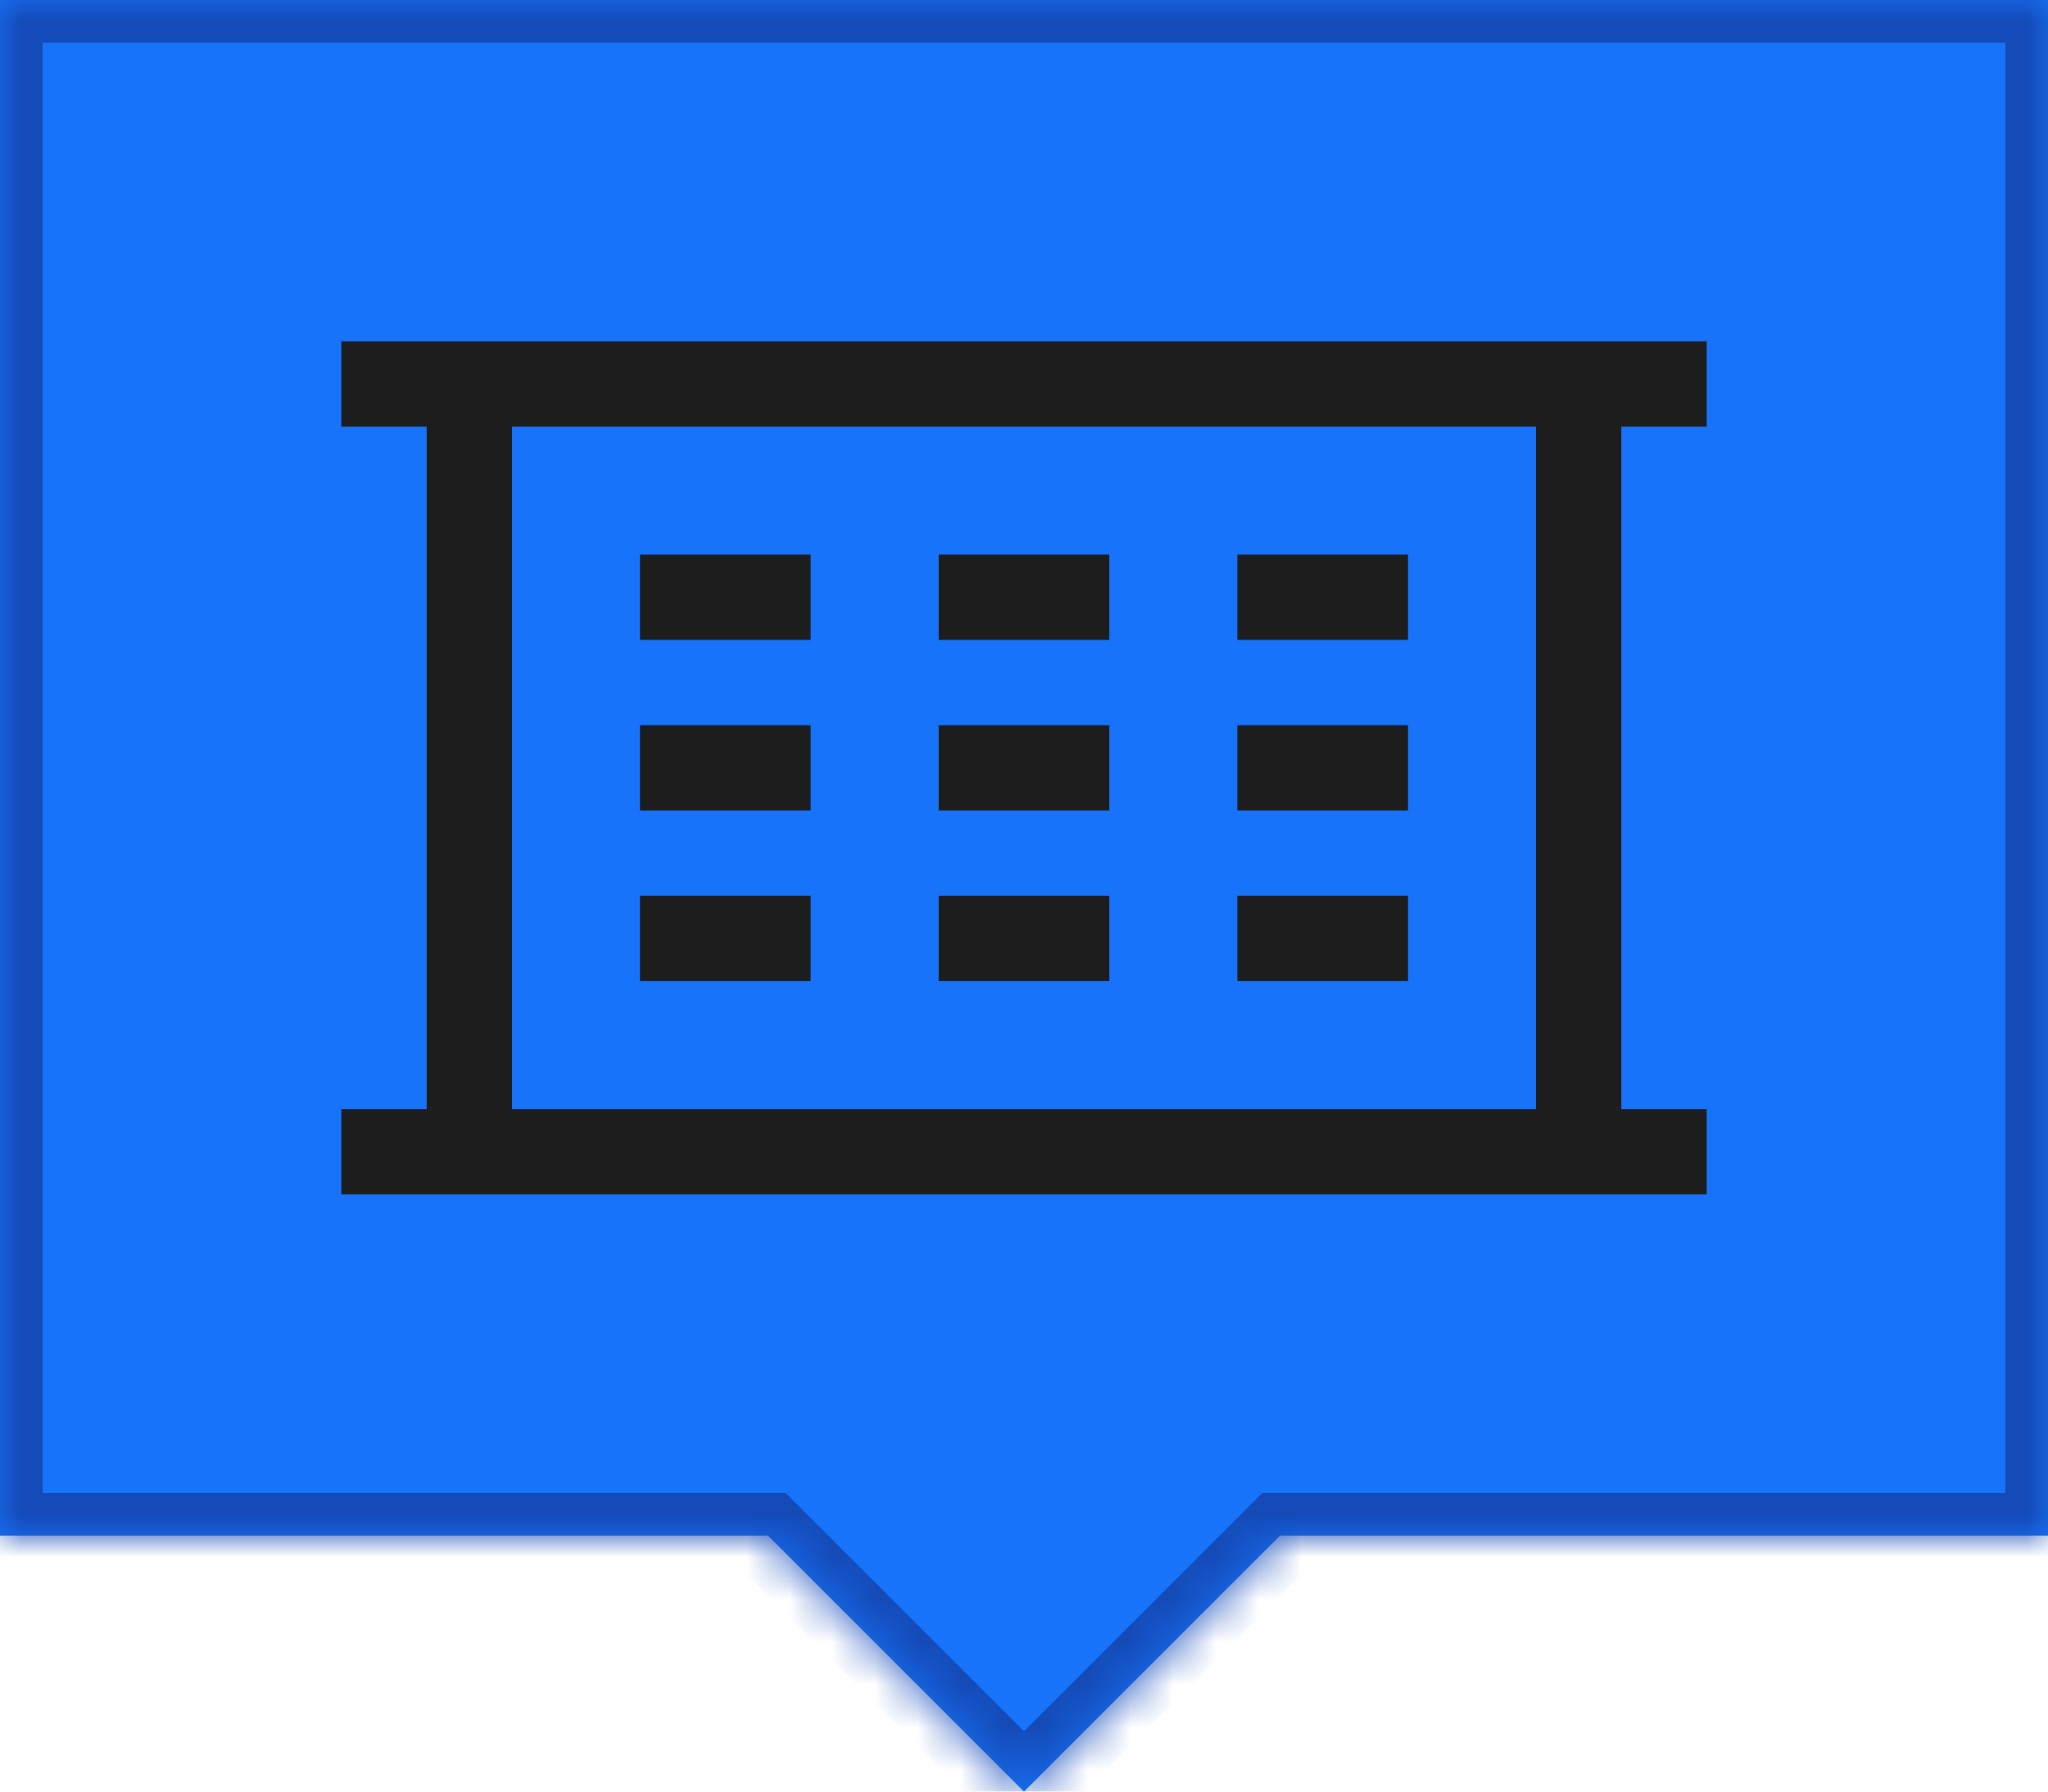
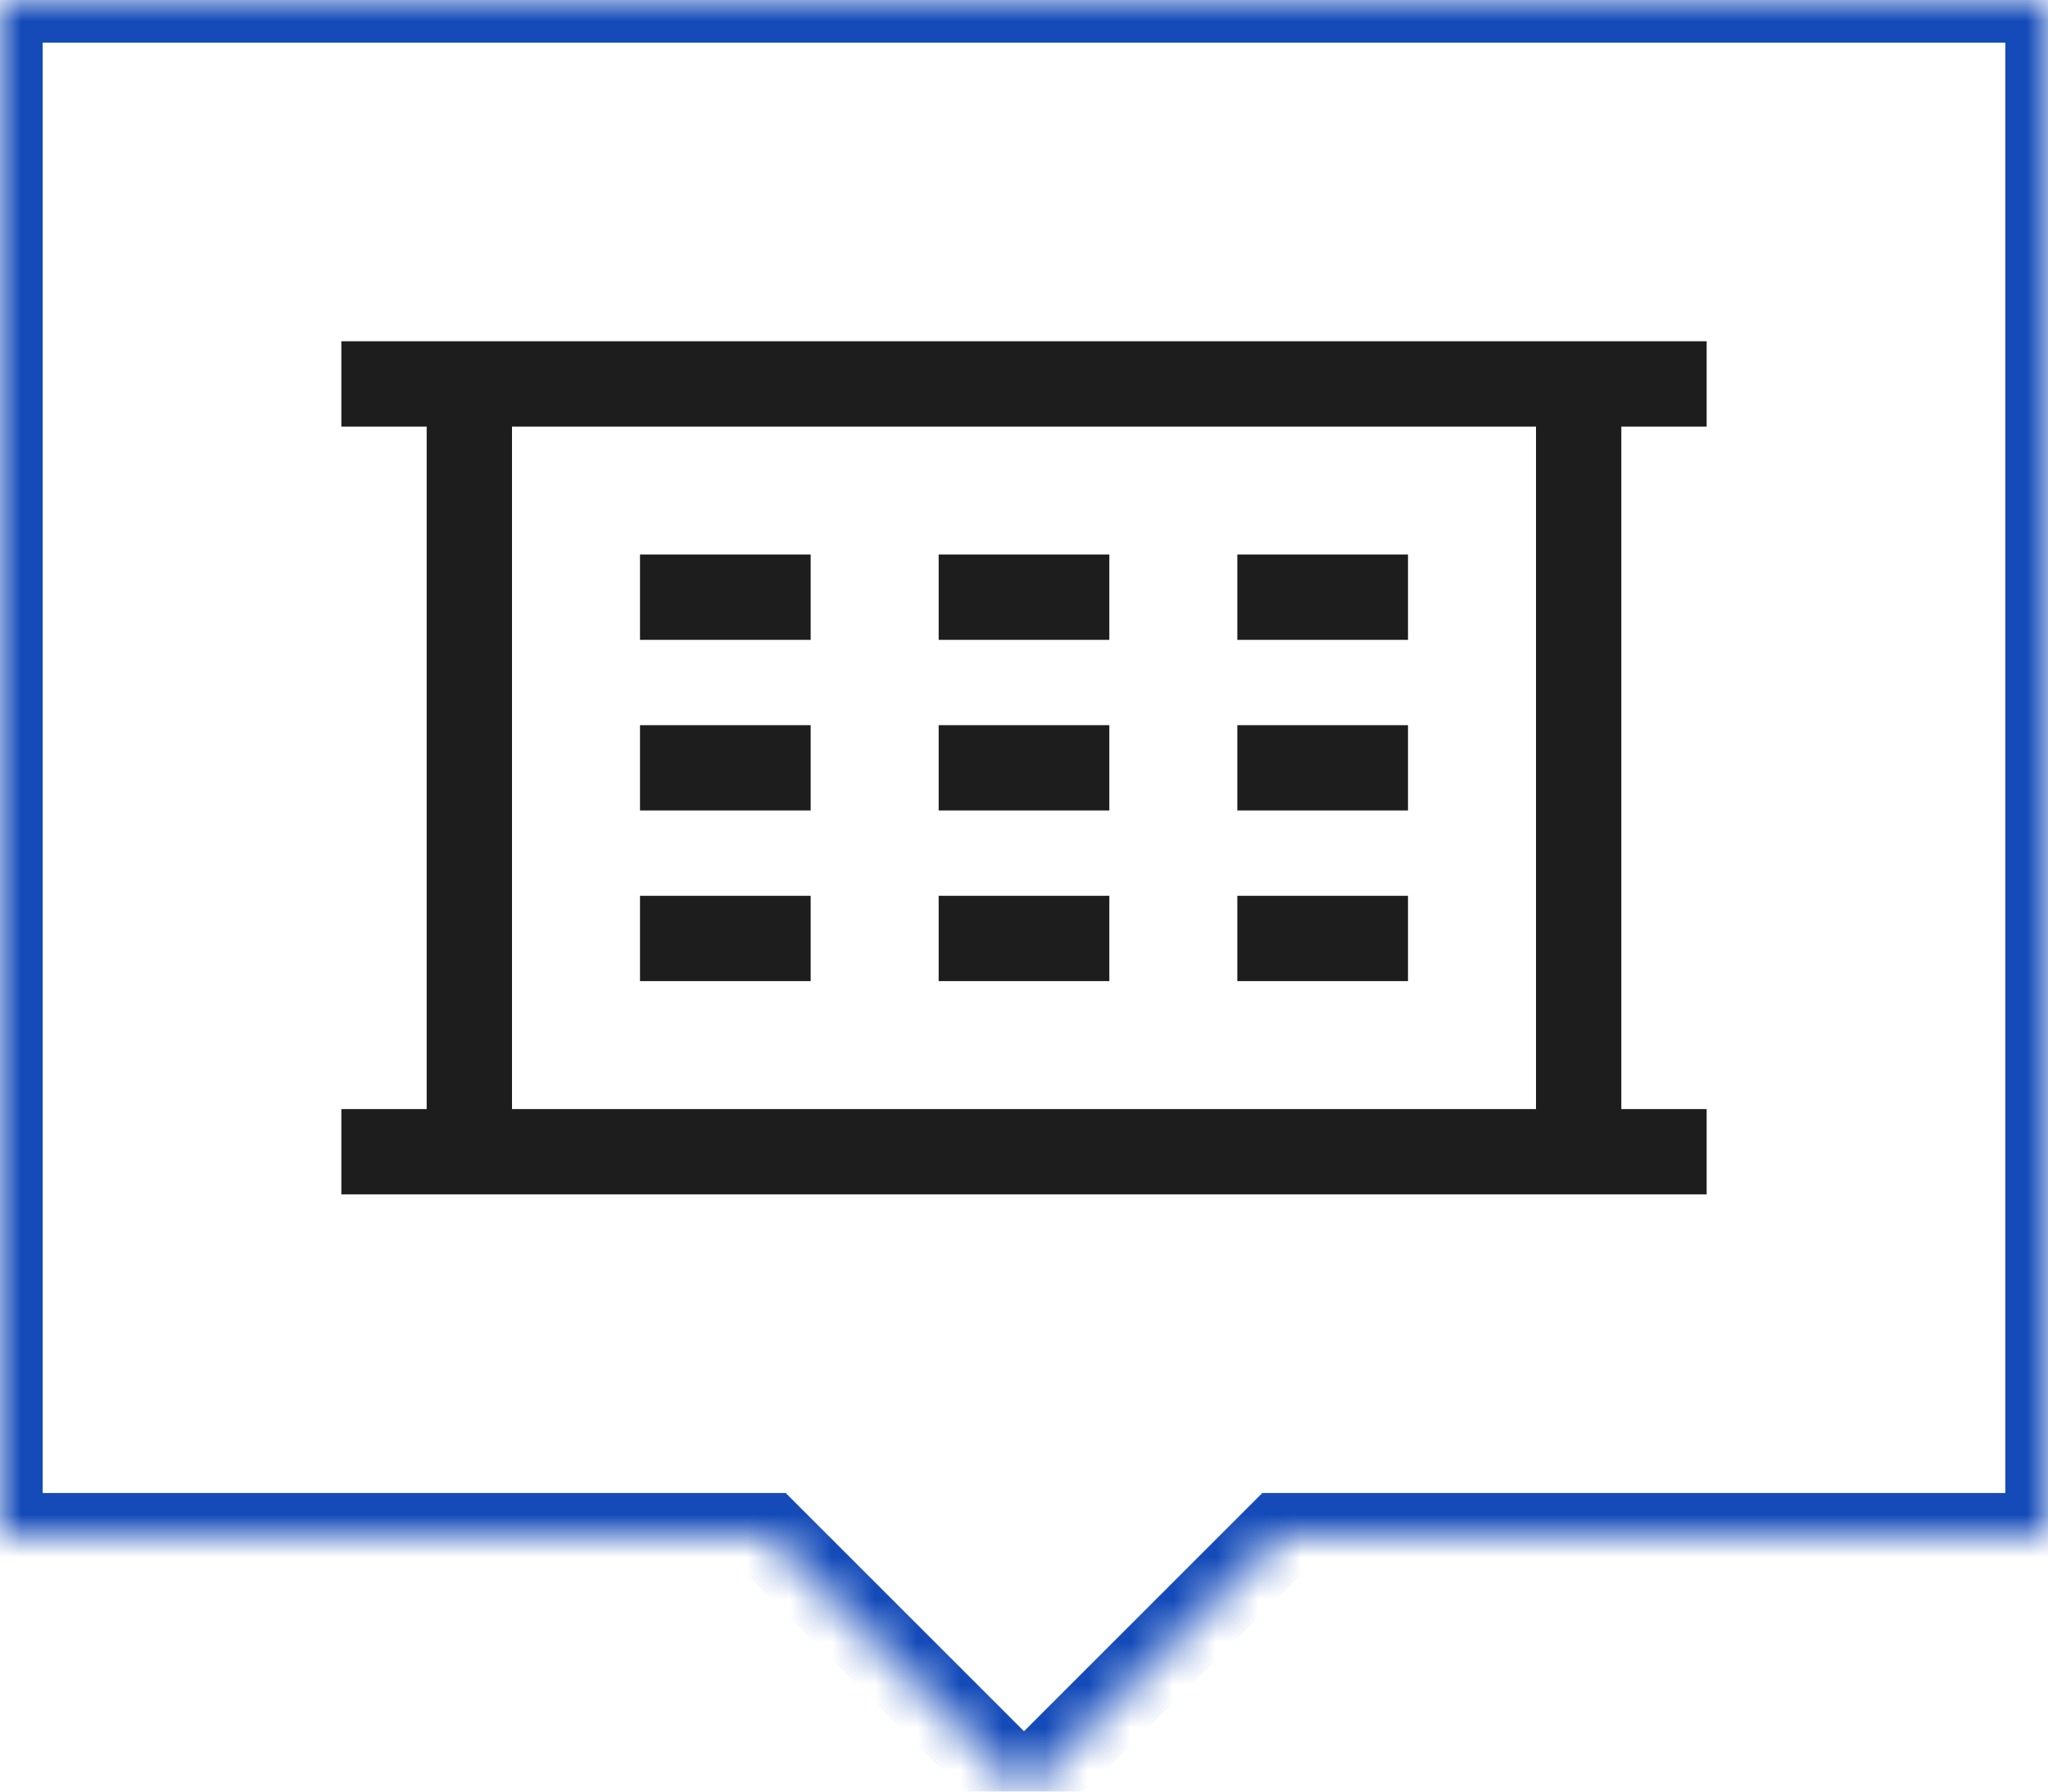
<svg xmlns="http://www.w3.org/2000/svg" width="48" height="42" viewBox="0 0 48 42" fill="none">
  <mask id="path-1-inside-1_1362_24281" fill="white">
    <path d="M48 36H30L24 42L18 36H0V0H48V36Z" />
  </mask>
-   <path d="M48 36H30L24 42L18 36H0V0H48V36Z" fill="#1773F9" />
  <path d="M48 36V37H49V36H48ZM30 36V35H29.586L29.293 35.293L30 36ZM24 42L23.293 42.707L24 43.414L24.707 42.707L24 42ZM18 36L18.707 35.293L18.414 35H18V36ZM0 36H-1V37H0V36ZM0 0V-1H-1V0H0ZM48 0H49V-1H48V0ZM48 36V35H30V36V37H48V36ZM30 36L29.293 35.293L23.293 41.293L24 42L24.707 42.707L30.707 36.707L30 36ZM24 42L24.707 41.293L18.707 35.293L18 36L17.293 36.707L23.293 42.707L24 42ZM18 36V35H0V36V37H18V36ZM0 36H1V0H0H-1V36H0ZM0 0V1H48V0V-1H0V0ZM48 0H47V36H48H49V0H48Z" fill="#144BB9" mask="url(#path-1-inside-1_1362_24281)" />
  <path d="M15 13H19V15H15V13Z" fill="#1D1D1D" />
  <path d="M26 13H22V15H26V13Z" fill="#1D1D1D" />
  <path d="M29 13H33V15H29V13Z" fill="#1D1D1D" />
  <path d="M19 17H15V19H19V17Z" fill="#1D1D1D" />
  <path d="M22 17H26V19H22V17Z" fill="#1D1D1D" />
  <path d="M33 17H29V19H33V17Z" fill="#1D1D1D" />
  <path d="M15 21H19V23H15V21Z" fill="#1D1D1D" />
  <path d="M26 21H22V23H26V21Z" fill="#1D1D1D" />
  <path d="M29 21H33V23H29V21Z" fill="#1D1D1D" />
  <path fill-rule="evenodd" clip-rule="evenodd" d="M8 8H40V10H38V26H40V28H8V26H10V10H8V8ZM36 26V10H12V26H36Z" fill="#1D1D1D" />
</svg>